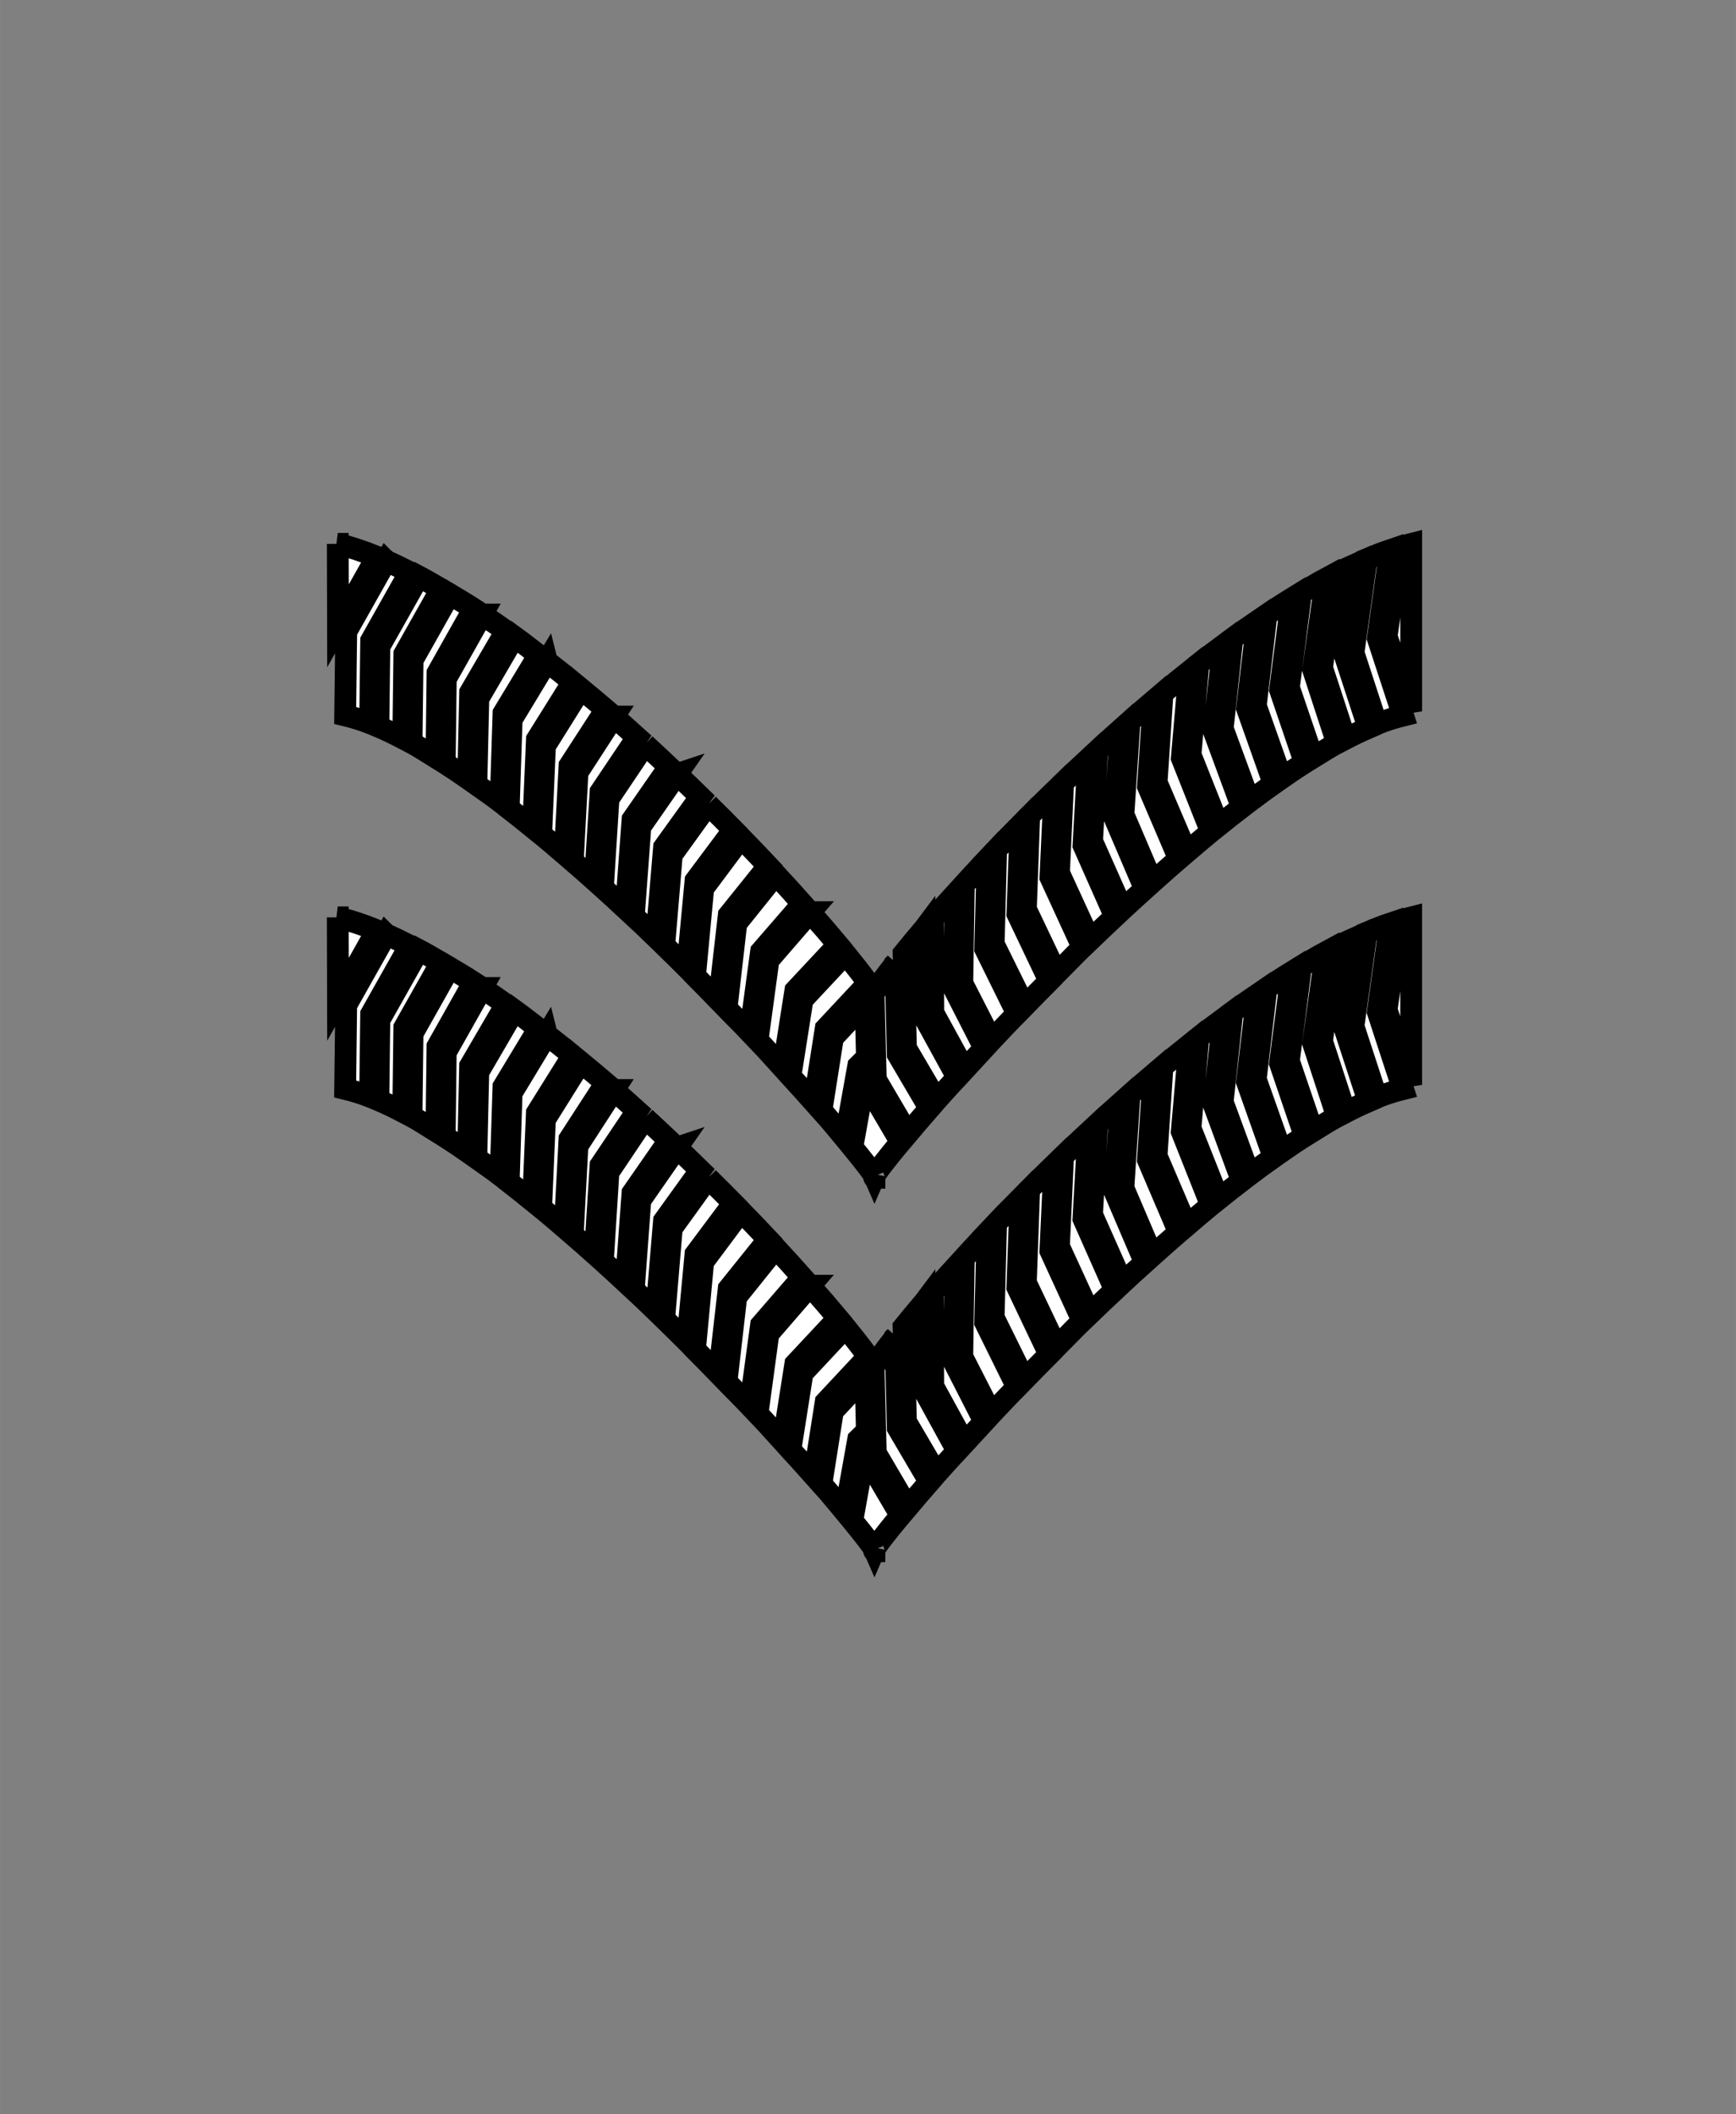
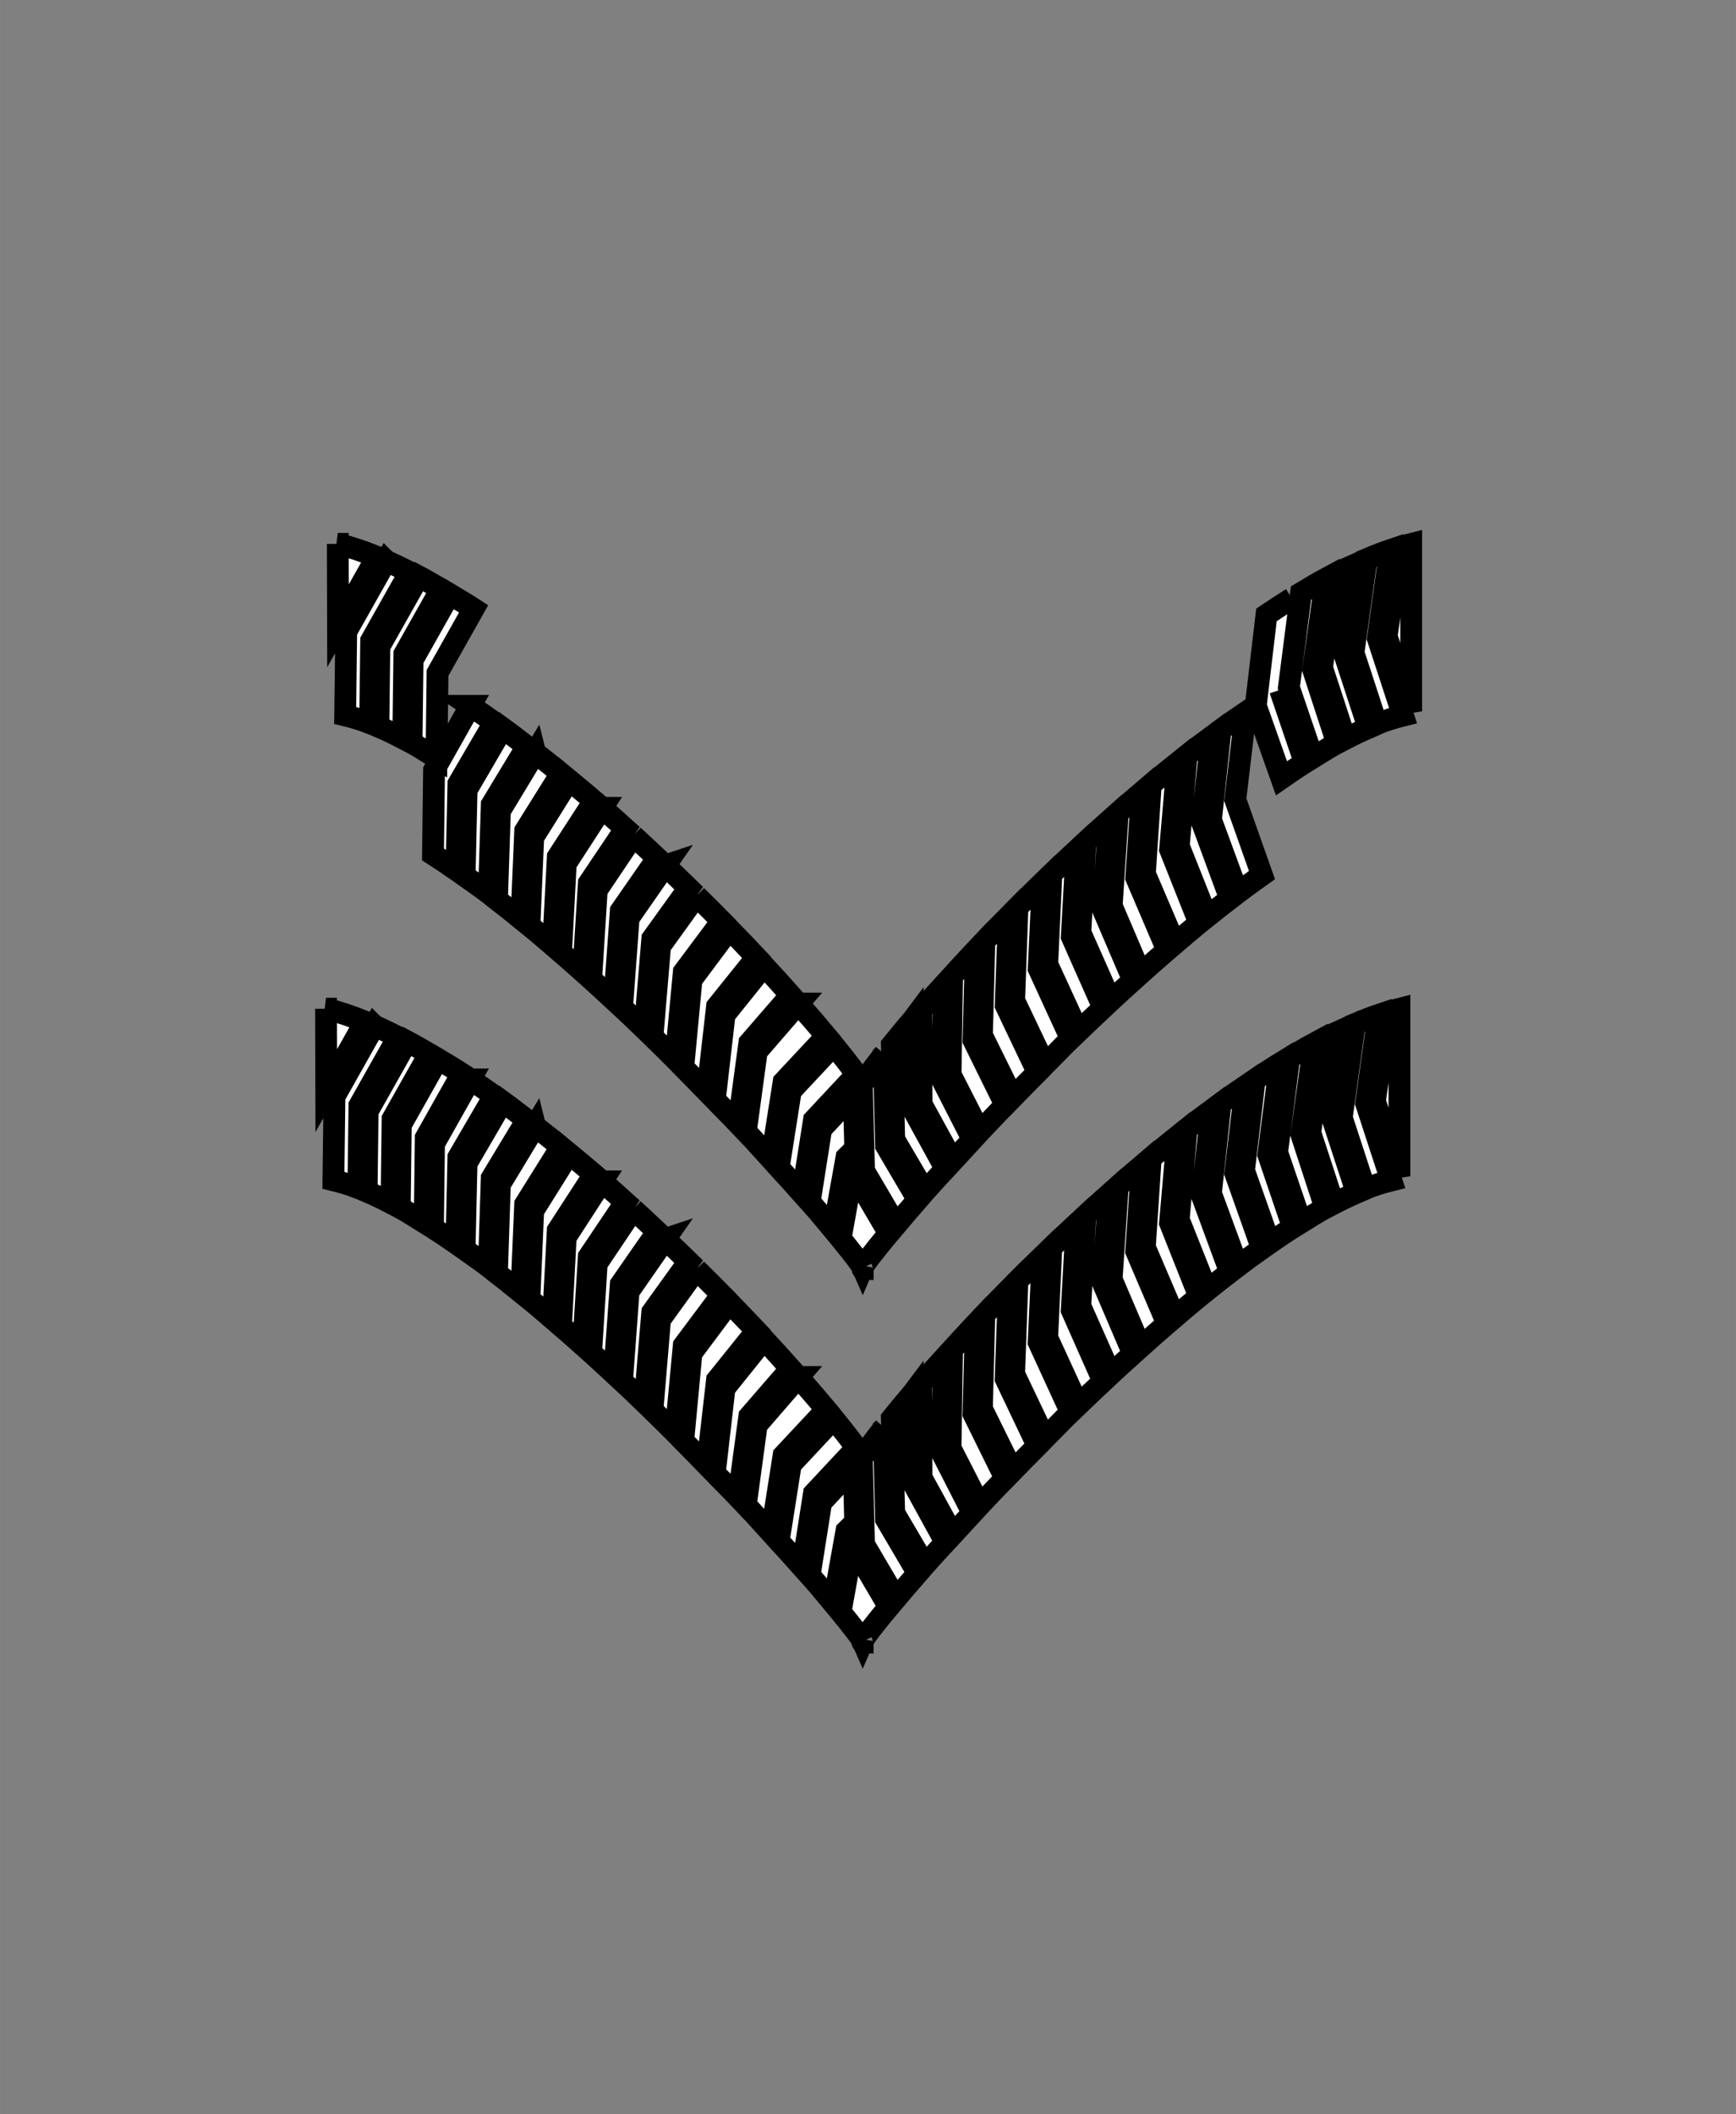
<svg xmlns="http://www.w3.org/2000/svg" width="230" height="280" version="1.1" viewBox="0 0 215.63 262.51">
  <rect x="0" y="0" width="215.63" height="262.51" fill="#808080" stroke="none" />
-   <path d="m41.955 67.525 0.028 10.172 4.825-8.57c-1.662-0.665-3.285-1.213-4.854-1.602zm133.33 0c-0.496 0.123-1.007 0.287-1.513 0.439l-1.533 11.036 3.046 9.322zm-2.62 0.773c-0.96 0.322-1.944 0.721-2.934 1.136l-1.614 11.607 2.89 8.848c1.136-0.45 2.218-0.786 3.264-1.045l-3.131-9.573zm-124.71 1.345-4.954 8.792-0.129 10.388c0.994 0.241 2.026 0.553 3.103 0.968l0.129-10.255 4.789-8.5c-0.988-0.494-1.973-0.978-2.938-1.393zm120.64 0.321c-0.916 0.41-1.833 0.824-2.769 1.303l-1.618 11.628 2.893 8.848c0.986-0.515 1.939-0.967 2.877-1.373l-2.962-9.064zm-116.57 1.609-4.906 8.702-0.121 9.942c1.001 0.425 2.034 0.925 3.091 1.477l0.133-10.485 4.552-8.075c-0.92-0.532-1.843-1.085-2.749-1.561zm112.66 0.265c-1.017 0.545-2.053 1.183-3.087 1.798l-1.505 11.712 2.97 8.73c1.017-0.631 2.042-1.279 3.022-1.818l-2.974-9.099zm-108.83 1.93-4.612 8.186-0.125 10.269c1 0.55 2.056 1.243 3.095 1.888l0.133-10.562 4.487-7.963c-1.001-0.651-1.987-1.225-2.978-1.818zm104.6 0.536c-1.044 0.643-2.093 1.338-3.147 2.041l-1.328 11.266 3.191 9.022c0.975-0.677 1.946-1.348 2.898-1.958l-3.071-9.029zm-100.58 1.993-4.507 7.998-0.129 10.443c0.961 0.617 1.933 1.265 2.918 1.951l0.241-10.722 4.455-7.636c-0.996-0.708-1.987-1.374-2.978-2.034zm96.299 0.815c-1.035 0.708-2.065 1.41-3.103 2.167l-1.199 11.161 3.328 9.057c1.017-0.77 2.01-1.477 3.01-2.188l-3.316-9.364zm-92.279 1.937-4.483 7.691-0.245 10.674c1.004 0.716 1.997 1.391 3.018 2.167l0.358-11.036 4.358-7.211c-1.002-0.767-2.003-1.558-3.006-2.285zm88.034 1.087c-1.029 0.766-2.057 1.516-3.083 2.32l-0.974 11.238 3.497 8.799c0.968-0.782 1.926-1.518 2.885-2.257l-3.473-9.427zm-84.006 1.979-4.374 7.232-0.362 11.029c1.008 0.779 2.018 1.585 3.034 2.411l0.471-10.987 4.451-7.12c-1.071-0.875-2.14-1.724-3.22-2.564zm79.803 1.233c-1.117 0.891-2.226 1.814-3.332 2.738l-0.732 11.049 3.719 8.695c1.014-0.866 2.027-1.749 3.038-2.578l-3.626-9.134zm-75.583 2.16-4.455 7.12-0.471 10.952c0.979 0.807 1.958 1.661 2.938 2.501l0.588-11.036 4.507-6.953c-1.024-0.883-2.068-1.725-3.107-2.585zm71.155 1.477c-1.012 0.858-1.998 1.736-2.994 2.613l-0.765 11.524 3.598 8.416c1.1-0.986 2.194-1.957 3.3-2.912l-3.847-8.994zm-67.067 1.979-4.503 6.946-0.584 11.022c0.922 0.8 1.839 1.589 2.757 2.411l0.7-11.043 4.535-6.751c-0.96-0.866-1.927-1.731-2.906-2.585zm62.97 1.595c-0.99 0.882-1.962 1.764-2.93 2.654l-0.628 11.21 3.771 8.493c0.926-0.862 1.864-1.695 2.801-2.543l-3.747-8.758zm-59.074 1.867-4.548 6.765-0.696 11.043c0.962 0.87 1.919 1.742 2.869 2.627l0.817-11.126 4.535-6.528c-0.988-0.93-1.962-1.854-2.978-2.78zm55.054 1.804c-1.054 0.982-2.112 1.96-3.131 2.94l-0.515 11.196 3.847 8.374c1.027-0.991 2.07-1.969 3.119-2.954l-3.92-8.841zm-51.098 1.895-4.544 6.528-0.813 11.092c0.955 0.897 1.876 1.801 2.813 2.703l0.942-11.252 4.515-6.27c-0.954-0.934-1.925-1.86-2.914-2.801zm46.884 2.104c-1.056 1.027-2.119 2.055-3.127 3.066l-0.415 11.579 3.811 8.005c1.103-1.102 2.086-2.157 3.228-3.268l-3.988-8.681zm-43.008 1.651-4.515 6.263-0.942 11.231c0.987 0.958 1.91 1.882 2.869 2.836l1.022-10.875 4.717-6.312c-1.013-1.032-2.082-2.086-3.151-3.142zm38.807 2.508c-1.041 1.054-2.062 2.095-3.038 3.114l-0.302 11.698 3.815 7.726c1-1.03 2.049-2.082 3.095-3.135l-3.964-8.326zm-34.711 1.616-4.709 6.305-1.022 10.875c1.038 1.04 1.987 2.031 2.982 3.052l1.215-10.611 4.906-6.103c-1.074-1.142-2.207-2.319-3.372-3.518zm30.608 2.62c-1.098 1.158-1.945 2.132-2.942 3.219l-0.193 12.234 3.626 7.093c1.041-1.108 2.065-2.174 3.179-3.33l-3.956-8.019 0.286-11.196zm-26.3 1.93-4.91 6.11-1.211 10.534c0.962 0.994 2.019 2.034 2.93 2.996l1.364-10.06 5.131-5.922c-1.067-1.193-2.086-2.348-3.304-3.658zm22.307 2.432c-0.912 1.006-2 2.148-2.805 3.066l0.056 11.684 3.876 7.071c0.803-0.879 1.604-1.746 2.471-2.675l-3.779-7.399 0.181-11.746zm-18.053 2.271-5.171 5.971-1.348 9.914c1.206 1.282 2.082 2.296 3.175 3.49l1.521-9.656 5.308-5.678c-1.033-1.241-2.138-2.517-3.485-4.041zm-58.664 0.641 0.028 10.172 4.825-8.57c-1.662-0.665-3.285-1.213-4.854-1.602zm133.33 0c-0.496 0.123-1.007 0.287-1.513 0.439l-1.533 11.036 3.046 9.322zm-2.62 0.773c-0.96 0.322-1.944 0.721-2.934 1.136l-1.614 11.607 2.89 8.848c1.136-0.45 2.218-0.786 3.264-1.045l-3.131-9.573zm-57.821 0.585c-1.029 1.194-1.814 2.165-2.604 3.135l0.29 11.739 3.799 6.465c0.765-0.863 1.725-1.88 2.58-2.822l-4.016-7.322-0.048-11.196zm-66.89 0.759-4.954 8.792-0.129 10.388c0.994 0.241 2.026 0.553 3.103 0.968l0.129-10.255 4.789-8.5c-0.988-0.494-1.973-0.978-2.938-1.393zm120.64 0.321c-0.916 0.41-1.833 0.824-2.769 1.303l-1.618 11.628 2.893 8.848c0.986-0.515 1.939-0.967 2.877-1.373l-2.962-9.064zm-116.57 1.609-4.906 8.702-0.121 9.942c1.001 0.425 2.034 0.925 3.091 1.477l0.133-10.485 4.552-8.075c-0.92-0.532-1.843-1.085-2.749-1.561zm112.66 0.265c-1.017 0.545-2.053 1.183-3.087 1.798l-1.505 11.712 2.97 8.73c1.017-0.631 2.042-1.279 3.022-1.818l-2.974-9.099zm-59.67 0.209-5.336 5.706-1.497 9.503c0.979 1.079 2.079 2.257 2.942 3.233l1.441-9.155 4.898-5.239-0.024-0.961c-0.609-0.827-1.443-1.88-2.423-3.086zm6.222 1.177c-1.508 1.908-2.542 3.332-2.628 3.741l-0.089 0.098 0.262 10.583 3.968 6.751c0.819-0.972 1.673-1.974 2.708-3.156l-3.944-6.709-0.278-11.307zm-55.384 0.544-4.612 8.186-0.125 10.269c1 0.55 2.056 1.243 3.095 1.888l0.133-10.562 4.487-7.963c-1.001-0.651-1.987-1.225-2.978-1.818zm104.6 0.536c-1.044 0.643-2.093 1.338-3.147 2.041l-1.328 11.266 3.191 9.022c0.975-0.677 1.946-1.348 2.898-1.958l-3.071-9.029zm-100.58 1.993-4.507 7.998-0.129 10.443c0.961 0.617 1.933 1.265 2.918 1.951l0.241-10.722 4.455-7.636c-0.996-0.708-1.987-1.374-2.978-2.034zm96.299 0.815c-1.035 0.708-2.065 1.41-3.103 2.167l-1.199 11.161 3.328 9.057c1.017-0.77 2.01-1.477 3.01-2.188l-3.316-9.364zm-48.654 1.024-4.061 4.34-1.421 9.015c1.272 1.452 2.012 2.377 2.95 3.504l1.618-9.015 1.083-1.073-0.169-6.772zm-43.625 0.913-4.483 7.691-0.245 10.674c1.004 0.716 1.997 1.391 3.018 2.167l0.358-11.036 4.358-7.211c-1.002-0.767-2.003-1.558-3.006-2.285zm88.034 1.087c-1.029 0.766-2.057 1.516-3.083 2.32l-0.974 11.238 3.497 8.799c0.968-0.782 1.926-1.518 2.885-2.257l-3.473-9.426zm-84.006 1.979-4.374 7.232-0.362 11.029c1.008 0.779 2.018 1.585 3.034 2.411l0.471-10.987 4.451-7.12c-1.071-0.875-2.14-1.724-3.22-2.564zm79.803 1.233c-1.117 0.891-2.226 1.814-3.332 2.738l-0.732 11.049 3.719 8.695c1.014-0.866 2.027-1.749 3.038-2.578l-3.626-9.134zm-75.583 2.16-4.455 7.12-0.471 10.952c0.979 0.807 1.958 1.661 2.938 2.501l0.588-11.036 4.507-6.953c-1.024-0.883-2.068-1.725-3.107-2.585zm35.595 1.407-0.27 0.265-1.594 8.883c1.407 1.727 2.563 3.189 2.745 3.609 0.204-0.476 1.482-2.112 3.26-4.257l-4.105-6.988-0.036-1.512zm35.56 0.07c-1.012 0.858-1.998 1.736-2.994 2.613l-0.765 11.524 3.598 8.416c1.1-0.986 2.194-1.957 3.3-2.912l-3.847-8.995zm-67.067 1.979-4.503 6.946-0.584 11.022c0.922 0.8 1.839 1.589 2.757 2.411l0.7-11.043 4.535-6.751c-0.96-0.866-1.927-1.731-2.906-2.585zm62.97 1.595c-0.99 0.882-1.962 1.764-2.93 2.654l-0.628 11.21 3.771 8.493c0.926-0.862 1.864-1.695 2.801-2.543l-3.747-8.758zm-59.074 1.867-4.548 6.765-0.696 11.043c0.962 0.87 1.919 1.742 2.869 2.627l0.817-11.126 4.535-6.528c-0.988-0.93-1.962-1.854-2.978-2.78zm55.054 1.804c-1.054 0.982-2.112 1.96-3.131 2.94l-0.515 11.196 3.847 8.374c1.027-0.991 2.07-1.969 3.119-2.954l-3.92-8.841zm-51.098 1.895-4.544 6.528-0.813 11.092c0.955 0.897 1.876 1.801 2.813 2.703l0.942-11.252 4.515-6.27c-0.954-0.934-1.925-1.86-2.914-2.801zm46.884 2.104c-1.056 1.027-2.119 2.055-3.127 3.066l-0.415 11.579 3.811 8.005c1.103-1.102 2.086-2.157 3.228-3.268l-3.988-8.681zm-22.348 1.449c-0.047 0.111-0.053 0.174 0 0.174zm-20.66 0.202-4.515 6.263-0.942 11.231c0.987 0.958 1.91 1.882 2.869 2.836l1.022-10.875 4.717-6.312c-1.013-1.032-2.082-2.086-3.151-3.142zm38.807 2.508c-1.041 1.054-2.062 2.095-3.038 3.114l-0.302 11.698 3.815 7.726c1-1.03 2.049-2.083 3.095-3.135l-3.964-8.326zm-34.711 1.616-4.709 6.305-1.022 10.875c1.038 1.04 1.987 2.031 2.982 3.052l1.215-10.611 4.906-6.103c-1.074-1.142-2.207-2.319-3.372-3.518zm30.608 2.62c-1.098 1.158-1.945 2.132-2.942 3.219l-0.193 12.234 3.626 7.093c1.041-1.108 2.065-2.174 3.179-3.33l-3.956-8.019 0.286-11.196zm-26.3 1.93-4.91 6.11-1.211 10.534c0.962 0.994 2.019 2.034 2.93 2.996l1.364-10.06 5.131-5.922c-1.067-1.193-2.086-2.348-3.304-3.658zm22.307 2.432c-0.912 1.006-2 2.148-2.805 3.066l0.056 11.684 3.876 7.071c0.803-0.879 1.604-1.746 2.471-2.675l-3.779-7.399 0.181-11.747zm-18.053 2.271-5.171 5.971-1.348 9.914c1.206 1.282 2.082 2.296 3.175 3.49l1.521-9.656 5.308-5.678c-1.033-1.241-2.138-2.517-3.485-4.041zm14.226 2c-1.029 1.194-1.814 2.165-2.604 3.135l0.29 11.739 3.799 6.465c0.765-0.863 1.725-1.88 2.58-2.822l-4.016-7.322-0.048-11.196zm-9.828 3.163-5.336 5.706-1.497 9.503c0.979 1.079 2.079 2.257 2.942 3.233l1.441-9.155 4.898-5.239-0.024-0.961c-0.609-0.827-1.443-1.88-2.423-3.086zm6.222 1.177c-1.508 1.908-2.542 3.332-2.628 3.741l-0.089 0.098 0.262 10.583 3.968 6.751c0.819-0.972 1.673-1.974 2.708-3.156l-3.944-6.709-0.278-11.307zm-3.723 4.912-4.061 4.34-1.421 9.015c1.272 1.452 2.012 2.377 2.95 3.504l1.618-9.015 1.083-1.073-0.169-6.772zm0.221 8.778-0.27 0.265-1.594 8.883c1.407 1.727 2.563 3.189 2.745 3.609 0.204-0.476 1.482-2.112 3.26-4.257l-4.105-6.988-0.036-1.512zm0.881 12.763c-0.047 0.111-0.053 0.174 0 0.174z" style="fill-rule:evenodd;fill:#fff;stroke-width:2.711;stroke:#000" />
+   <path d="m41.955 67.525 0.028 10.172 4.825-8.57c-1.662-0.665-3.285-1.213-4.854-1.602zm133.33 0c-0.496 0.123-1.007 0.287-1.513 0.439l-1.533 11.036 3.046 9.322zm-2.62 0.773c-0.96 0.322-1.944 0.721-2.934 1.136l-1.614 11.607 2.89 8.848c1.136-0.45 2.218-0.786 3.264-1.045l-3.131-9.573zm-124.71 1.345-4.954 8.792-0.129 10.388c0.994 0.241 2.026 0.553 3.103 0.968l0.129-10.255 4.789-8.5c-0.988-0.494-1.973-0.978-2.938-1.393zm120.64 0.321c-0.916 0.41-1.833 0.824-2.769 1.303l-1.618 11.628 2.893 8.848c0.986-0.515 1.939-0.967 2.877-1.373l-2.962-9.064zm-116.57 1.609-4.906 8.702-0.121 9.942c1.001 0.425 2.034 0.925 3.091 1.477l0.133-10.485 4.552-8.075c-0.92-0.532-1.843-1.085-2.749-1.561zm112.66 0.265c-1.017 0.545-2.053 1.183-3.087 1.798l-1.505 11.712 2.97 8.73c1.017-0.631 2.042-1.279 3.022-1.818l-2.974-9.099zm-108.83 1.93-4.612 8.186-0.125 10.269c1 0.55 2.056 1.243 3.095 1.888l0.133-10.562 4.487-7.963c-1.001-0.651-1.987-1.225-2.978-1.818zm104.6 0.536c-1.044 0.643-2.093 1.338-3.147 2.041l-1.328 11.266 3.191 9.022c0.975-0.677 1.946-1.348 2.898-1.958l-3.071-9.029m-100.58 1.993-4.507 7.998-0.129 10.443c0.961 0.617 1.933 1.265 2.918 1.951l0.241-10.722 4.455-7.636c-0.996-0.708-1.987-1.374-2.978-2.034zm96.299 0.815c-1.035 0.708-2.065 1.41-3.103 2.167l-1.199 11.161 3.328 9.057c1.017-0.77 2.01-1.477 3.01-2.188l-3.316-9.364zm-92.279 1.937-4.483 7.691-0.245 10.674c1.004 0.716 1.997 1.391 3.018 2.167l0.358-11.036 4.358-7.211c-1.002-0.767-2.003-1.558-3.006-2.285zm88.034 1.087c-1.029 0.766-2.057 1.516-3.083 2.32l-0.974 11.238 3.497 8.799c0.968-0.782 1.926-1.518 2.885-2.257l-3.473-9.427zm-84.006 1.979-4.374 7.232-0.362 11.029c1.008 0.779 2.018 1.585 3.034 2.411l0.471-10.987 4.451-7.12c-1.071-0.875-2.14-1.724-3.22-2.564zm79.803 1.233c-1.117 0.891-2.226 1.814-3.332 2.738l-0.732 11.049 3.719 8.695c1.014-0.866 2.027-1.749 3.038-2.578l-3.626-9.134zm-75.583 2.16-4.455 7.12-0.471 10.952c0.979 0.807 1.958 1.661 2.938 2.501l0.588-11.036 4.507-6.953c-1.024-0.883-2.068-1.725-3.107-2.585zm71.155 1.477c-1.012 0.858-1.998 1.736-2.994 2.613l-0.765 11.524 3.598 8.416c1.1-0.986 2.194-1.957 3.3-2.912l-3.847-8.994zm-67.067 1.979-4.503 6.946-0.584 11.022c0.922 0.8 1.839 1.589 2.757 2.411l0.7-11.043 4.535-6.751c-0.96-0.866-1.927-1.731-2.906-2.585zm62.97 1.595c-0.99 0.882-1.962 1.764-2.93 2.654l-0.628 11.21 3.771 8.493c0.926-0.862 1.864-1.695 2.801-2.543l-3.747-8.758zm-59.074 1.867-4.548 6.765-0.696 11.043c0.962 0.87 1.919 1.742 2.869 2.627l0.817-11.126 4.535-6.528c-0.988-0.93-1.962-1.854-2.978-2.78zm55.054 1.804c-1.054 0.982-2.112 1.96-3.131 2.94l-0.515 11.196 3.847 8.374c1.027-0.991 2.07-1.969 3.119-2.954l-3.92-8.841zm-51.098 1.895-4.544 6.528-0.813 11.092c0.955 0.897 1.876 1.801 2.813 2.703l0.942-11.252 4.515-6.27c-0.954-0.934-1.925-1.86-2.914-2.801zm46.884 2.104c-1.056 1.027-2.119 2.055-3.127 3.066l-0.415 11.579 3.811 8.005c1.103-1.102 2.086-2.157 3.228-3.268l-3.988-8.681zm-43.008 1.651-4.515 6.263-0.942 11.231c0.987 0.958 1.91 1.882 2.869 2.836l1.022-10.875 4.717-6.312c-1.013-1.032-2.082-2.086-3.151-3.142zm38.807 2.508c-1.041 1.054-2.062 2.095-3.038 3.114l-0.302 11.698 3.815 7.726c1-1.03 2.049-2.082 3.095-3.135l-3.964-8.326zm-34.711 1.616-4.709 6.305-1.022 10.875c1.038 1.04 1.987 2.031 2.982 3.052l1.215-10.611 4.906-6.103c-1.074-1.142-2.207-2.319-3.372-3.518zm30.608 2.62c-1.098 1.158-1.945 2.132-2.942 3.219l-0.193 12.234 3.626 7.093c1.041-1.108 2.065-2.174 3.179-3.33l-3.956-8.019 0.286-11.196zm-26.3 1.93-4.91 6.11-1.211 10.534c0.962 0.994 2.019 2.034 2.93 2.996l1.364-10.06 5.131-5.922c-1.067-1.193-2.086-2.348-3.304-3.658zm22.307 2.432c-0.912 1.006-2 2.148-2.805 3.066l0.056 11.684 3.876 7.071c0.803-0.879 1.604-1.746 2.471-2.675l-3.779-7.399 0.181-11.746zm-18.053 2.271-5.171 5.971-1.348 9.914c1.206 1.282 2.082 2.296 3.175 3.49l1.521-9.656 5.308-5.678c-1.033-1.241-2.138-2.517-3.485-4.041zm-58.664 0.641 0.028 10.172 4.825-8.57c-1.662-0.665-3.285-1.213-4.854-1.602zm133.33 0c-0.496 0.123-1.007 0.287-1.513 0.439l-1.533 11.036 3.046 9.322zm-2.62 0.773c-0.96 0.322-1.944 0.721-2.934 1.136l-1.614 11.607 2.89 8.848c1.136-0.45 2.218-0.786 3.264-1.045l-3.131-9.573zm-57.821 0.585c-1.029 1.194-1.814 2.165-2.604 3.135l0.29 11.739 3.799 6.465c0.765-0.863 1.725-1.88 2.58-2.822l-4.016-7.322-0.048-11.196zm-66.89 0.759-4.954 8.792-0.129 10.388c0.994 0.241 2.026 0.553 3.103 0.968l0.129-10.255 4.789-8.5c-0.988-0.494-1.973-0.978-2.938-1.393zm120.64 0.321c-0.916 0.41-1.833 0.824-2.769 1.303l-1.618 11.628 2.893 8.848c0.986-0.515 1.939-0.967 2.877-1.373l-2.962-9.064zm-116.57 1.609-4.906 8.702-0.121 9.942c1.001 0.425 2.034 0.925 3.091 1.477l0.133-10.485 4.552-8.075c-0.92-0.532-1.843-1.085-2.749-1.561zm112.66 0.265c-1.017 0.545-2.053 1.183-3.087 1.798l-1.505 11.712 2.97 8.73c1.017-0.631 2.042-1.279 3.022-1.818l-2.974-9.099zm-59.67 0.209-5.336 5.706-1.497 9.503c0.979 1.079 2.079 2.257 2.942 3.233l1.441-9.155 4.898-5.239-0.024-0.961c-0.609-0.827-1.443-1.88-2.423-3.086zm6.222 1.177c-1.508 1.908-2.542 3.332-2.628 3.741l-0.089 0.098 0.262 10.583 3.968 6.751c0.819-0.972 1.673-1.974 2.708-3.156l-3.944-6.709-0.278-11.307zm-55.384 0.544-4.612 8.186-0.125 10.269c1 0.55 2.056 1.243 3.095 1.888l0.133-10.562 4.487-7.963c-1.001-0.651-1.987-1.225-2.978-1.818zm104.6 0.536c-1.044 0.643-2.093 1.338-3.147 2.041l-1.328 11.266 3.191 9.022c0.975-0.677 1.946-1.348 2.898-1.958l-3.071-9.029zm-100.58 1.993-4.507 7.998-0.129 10.443c0.961 0.617 1.933 1.265 2.918 1.951l0.241-10.722 4.455-7.636c-0.996-0.708-1.987-1.374-2.978-2.034zm96.299 0.815c-1.035 0.708-2.065 1.41-3.103 2.167l-1.199 11.161 3.328 9.057c1.017-0.77 2.01-1.477 3.01-2.188l-3.316-9.364zm-48.654 1.024-4.061 4.34-1.421 9.015c1.272 1.452 2.012 2.377 2.95 3.504l1.618-9.015 1.083-1.073-0.169-6.772zm-43.625 0.913-4.483 7.691-0.245 10.674c1.004 0.716 1.997 1.391 3.018 2.167l0.358-11.036 4.358-7.211c-1.002-0.767-2.003-1.558-3.006-2.285zm88.034 1.087c-1.029 0.766-2.057 1.516-3.083 2.32l-0.974 11.238 3.497 8.799c0.968-0.782 1.926-1.518 2.885-2.257l-3.473-9.426zm-84.006 1.979-4.374 7.232-0.362 11.029c1.008 0.779 2.018 1.585 3.034 2.411l0.471-10.987 4.451-7.12c-1.071-0.875-2.14-1.724-3.22-2.564zm79.803 1.233c-1.117 0.891-2.226 1.814-3.332 2.738l-0.732 11.049 3.719 8.695c1.014-0.866 2.027-1.749 3.038-2.578l-3.626-9.134zm-75.583 2.16-4.455 7.12-0.471 10.952c0.979 0.807 1.958 1.661 2.938 2.501l0.588-11.036 4.507-6.953c-1.024-0.883-2.068-1.725-3.107-2.585zm35.595 1.407-0.27 0.265-1.594 8.883c1.407 1.727 2.563 3.189 2.745 3.609 0.204-0.476 1.482-2.112 3.26-4.257l-4.105-6.988-0.036-1.512zm35.56 0.07c-1.012 0.858-1.998 1.736-2.994 2.613l-0.765 11.524 3.598 8.416c1.1-0.986 2.194-1.957 3.3-2.912l-3.847-8.995zm-67.067 1.979-4.503 6.946-0.584 11.022c0.922 0.8 1.839 1.589 2.757 2.411l0.7-11.043 4.535-6.751c-0.96-0.866-1.927-1.731-2.906-2.585zm62.97 1.595c-0.99 0.882-1.962 1.764-2.93 2.654l-0.628 11.21 3.771 8.493c0.926-0.862 1.864-1.695 2.801-2.543l-3.747-8.758zm-59.074 1.867-4.548 6.765-0.696 11.043c0.962 0.87 1.919 1.742 2.869 2.627l0.817-11.126 4.535-6.528c-0.988-0.93-1.962-1.854-2.978-2.78zm55.054 1.804c-1.054 0.982-2.112 1.96-3.131 2.94l-0.515 11.196 3.847 8.374c1.027-0.991 2.07-1.969 3.119-2.954l-3.92-8.841zm-51.098 1.895-4.544 6.528-0.813 11.092c0.955 0.897 1.876 1.801 2.813 2.703l0.942-11.252 4.515-6.27c-0.954-0.934-1.925-1.86-2.914-2.801zm46.884 2.104c-1.056 1.027-2.119 2.055-3.127 3.066l-0.415 11.579 3.811 8.005c1.103-1.102 2.086-2.157 3.228-3.268l-3.988-8.681zm-22.348 1.449c-0.047 0.111-0.053 0.174 0 0.174zm-20.66 0.202-4.515 6.263-0.942 11.231c0.987 0.958 1.91 1.882 2.869 2.836l1.022-10.875 4.717-6.312c-1.013-1.032-2.082-2.086-3.151-3.142zm38.807 2.508c-1.041 1.054-2.062 2.095-3.038 3.114l-0.302 11.698 3.815 7.726c1-1.03 2.049-2.083 3.095-3.135l-3.964-8.326zm-34.711 1.616-4.709 6.305-1.022 10.875c1.038 1.04 1.987 2.031 2.982 3.052l1.215-10.611 4.906-6.103c-1.074-1.142-2.207-2.319-3.372-3.518zm30.608 2.62c-1.098 1.158-1.945 2.132-2.942 3.219l-0.193 12.234 3.626 7.093c1.041-1.108 2.065-2.174 3.179-3.33l-3.956-8.019 0.286-11.196zm-26.3 1.93-4.91 6.11-1.211 10.534c0.962 0.994 2.019 2.034 2.93 2.996l1.364-10.06 5.131-5.922c-1.067-1.193-2.086-2.348-3.304-3.658zm22.307 2.432c-0.912 1.006-2 2.148-2.805 3.066l0.056 11.684 3.876 7.071c0.803-0.879 1.604-1.746 2.471-2.675l-3.779-7.399 0.181-11.747zm-18.053 2.271-5.171 5.971-1.348 9.914c1.206 1.282 2.082 2.296 3.175 3.49l1.521-9.656 5.308-5.678c-1.033-1.241-2.138-2.517-3.485-4.041zm14.226 2c-1.029 1.194-1.814 2.165-2.604 3.135l0.29 11.739 3.799 6.465c0.765-0.863 1.725-1.88 2.58-2.822l-4.016-7.322-0.048-11.196zm-9.828 3.163-5.336 5.706-1.497 9.503c0.979 1.079 2.079 2.257 2.942 3.233l1.441-9.155 4.898-5.239-0.024-0.961c-0.609-0.827-1.443-1.88-2.423-3.086zm6.222 1.177c-1.508 1.908-2.542 3.332-2.628 3.741l-0.089 0.098 0.262 10.583 3.968 6.751c0.819-0.972 1.673-1.974 2.708-3.156l-3.944-6.709-0.278-11.307zm-3.723 4.912-4.061 4.34-1.421 9.015c1.272 1.452 2.012 2.377 2.95 3.504l1.618-9.015 1.083-1.073-0.169-6.772zm0.221 8.778-0.27 0.265-1.594 8.883c1.407 1.727 2.563 3.189 2.745 3.609 0.204-0.476 1.482-2.112 3.26-4.257l-4.105-6.988-0.036-1.512zm0.881 12.763c-0.047 0.111-0.053 0.174 0 0.174z" style="fill-rule:evenodd;fill:#fff;stroke-width:2.711;stroke:#000" />
</svg>